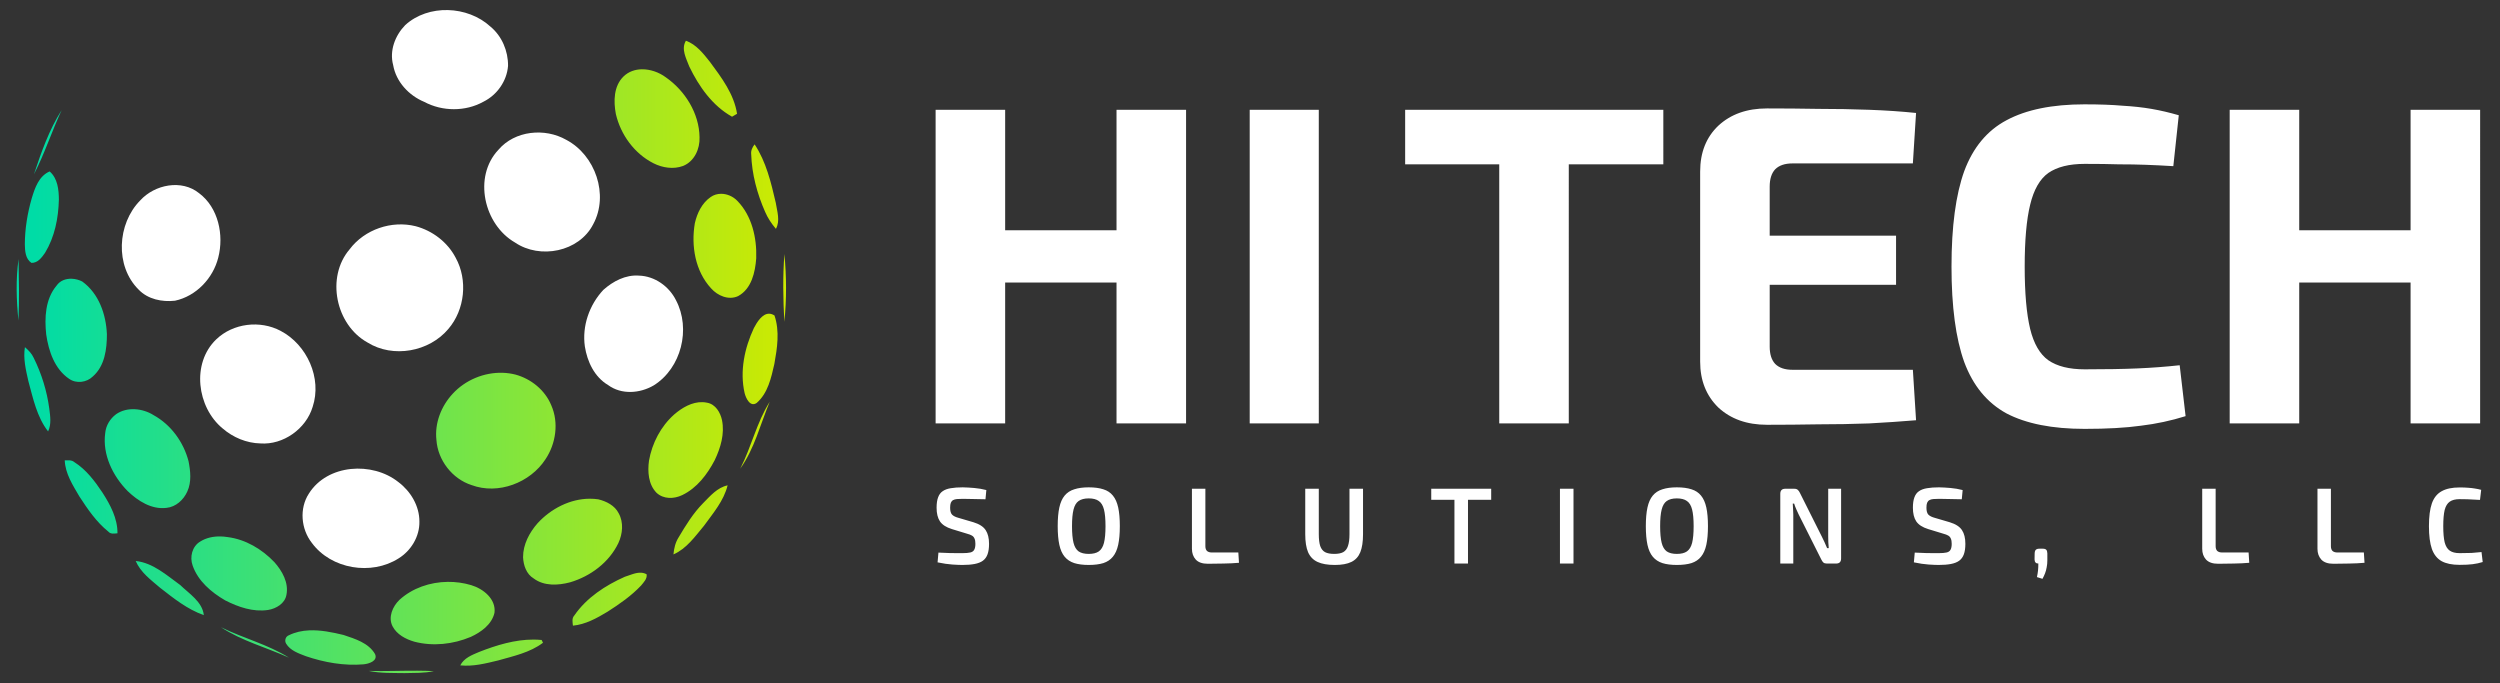
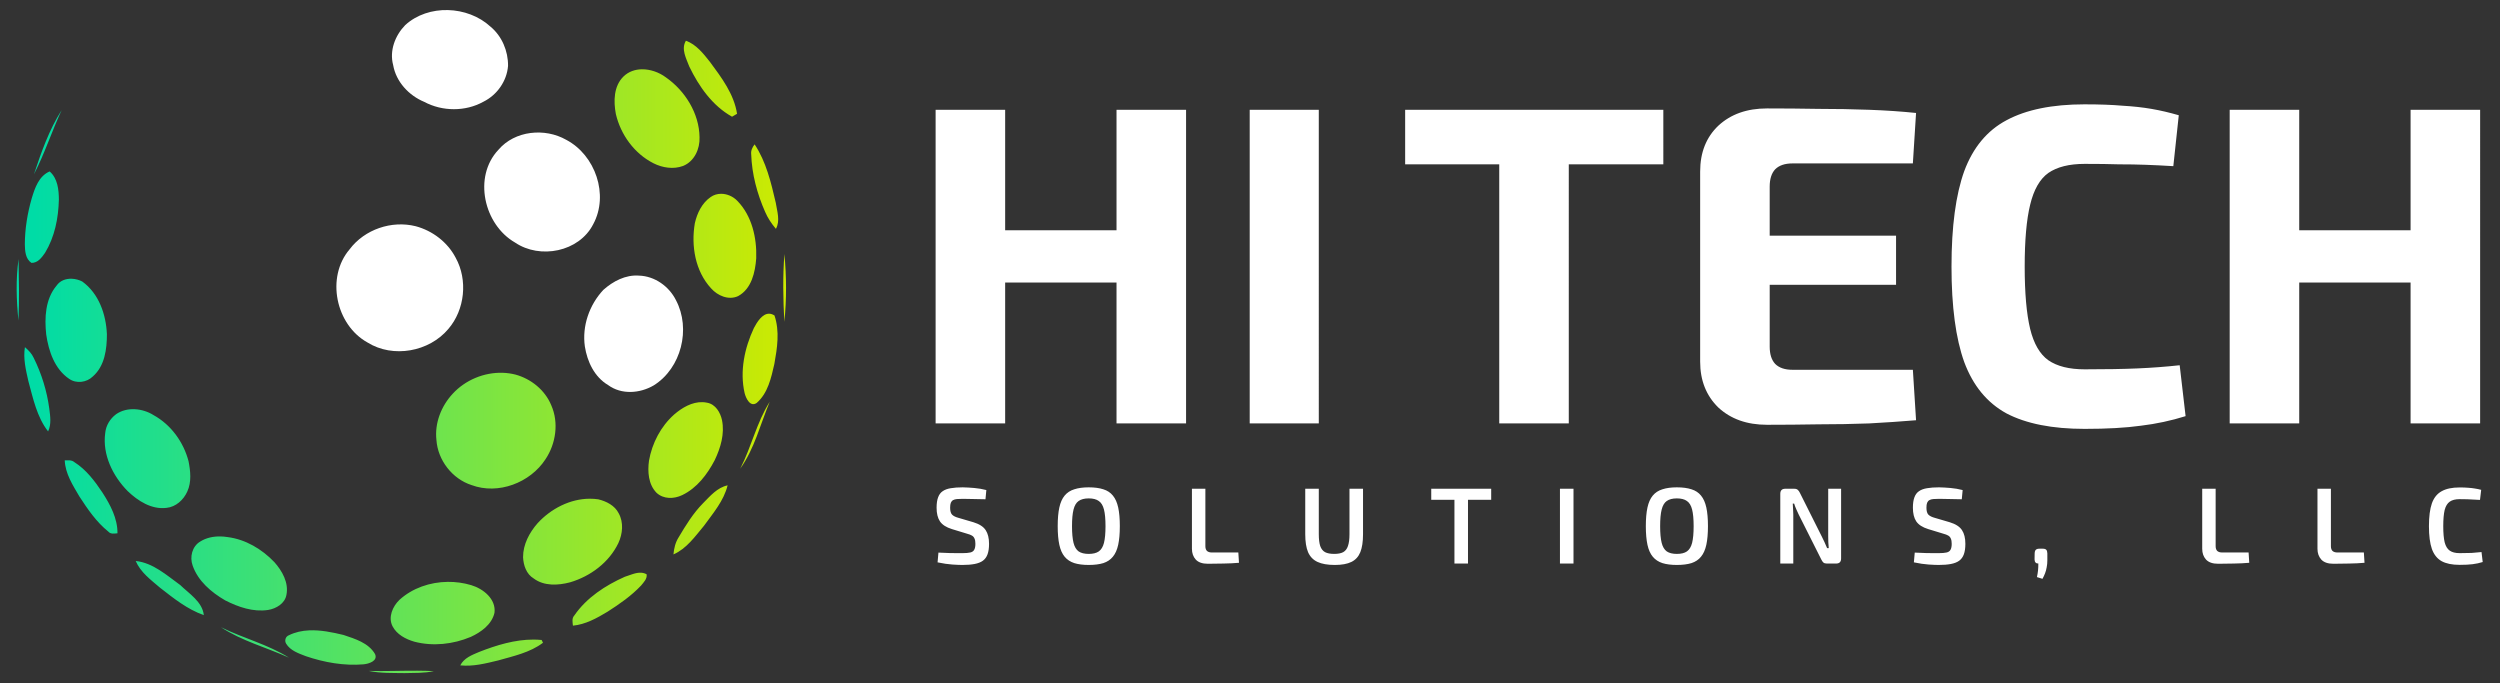
<svg xmlns="http://www.w3.org/2000/svg" version="1.1" id="svg2" xml:space="preserve" width="3000" height="820" viewBox="0 0 3000 820">
  <rect x="0" y="0" width="3000" height="820" fill="#333333" stroke="none" />
  <defs id="defs6">
    <clipPath id="clipPath32">
      <path d="m 617.48,36.656 c -4.558,7.512 0.321,15.989 3.024,23.235 8.672,17.929 20.769,35.293 38.504,45.168 1.129,-0.664 3.371,-1.969 4.5,-2.618 C 660.789,84.668 649.492,69.77 639.094,55.699 633.145,48.191 626.785,40.023 617.48,36.656 Z m -39.753,25.715 c -5.969,0.098 -11.762,2.016 -16.336,6.387 -9.008,8.742 -9.149,22.379 -6.981,33.894 4.367,18.649 16.649,35.614 33.891,44.34 8.086,4.074 17.961,5.625 26.629,2.395 10.132,-4.055 15.273,-15.407 14.808,-25.871 -0.277,-21.442 -12.988,-41.793 -30.316,-53.895 -6.051,-4.504 -14.02,-7.379 -21.695,-7.25 z m -522.2,36.754 c -11.363,17.793 -18.371,37.84 -24.976,57.773 9.691,-18.617 16.051,-38.773 24.976,-57.773 z m 623.809,30.828 c -2.039,2.574 -3.481,5.563 -3.09,8.902 0.613,17.95 5.34,35.598 12.582,51.985 2.391,5.527 5.754,10.578 9.672,15.16 4.07,-7.305 1.035,-15.816 -0.129,-23.484 -4.223,-18.133 -8.633,-36.856 -19.035,-52.563 z M 44.695,154.328 c -9.734,4.18 -13.273,14.805 -16.117,24.164 -3.851,13.438 -6.191,27.43 -6.219,41.446 0.121,5.937 0.473,13.023 5.926,16.718 5.735,0.168 9.34,-4.867 12.274,-9.062 C 49.27,213.238 52.605,196.336 53,179.73 52.961,170.773 51.902,160.57 44.695,154.328 Z m 604.348,20.133 c -3.242,0.027 -6.453,0.926 -9.258,2.894 -7.871,5.422 -12.223,14.528 -14.281,23.622 -3.445,20.335 0.293,43.089 14.672,58.64 5.836,6.621 15.836,10.922 24.34,6.918 12.035,-6.527 15.324,-21.387 16.257,-34 0.625,-18.367 -3.832,-38.242 -17.054,-51.765 -3.797,-3.958 -9.278,-6.348 -14.676,-6.309 z m 56.648,51.719 c 0.344,1.433 0.344,1.433 0,0 z m 0.457,2.527 c -1.546,20.273 -1.175,40.691 -0.066,60.992 2.109,-20.293 1.953,-40.687 0.066,-60.992 z M 16.719,233.18 c -2.578,18.351 -1.957,37.031 -0.106,55.422 0.825,-18.446 0.414,-36.938 0.106,-55.422 z m 48.101,17.765 c -5.363,-0.254 -10.699,1.535 -13.941,6.219 -10.156,12.148 -10.895,28.934 -9.274,43.981 2.176,14.96 7.524,30.988 20.598,39.875 6.438,4.539 15.746,3.375 21.301,-2.067 10.785,-9.367 12.758,-24.605 12.723,-38.094 -0.754,-17.828 -7.211,-36.621 -22.184,-47.433 -2.781,-1.446 -6.008,-2.328 -9.223,-2.481 z m 627.77,31.465 c -6.332,-0.258 -11.117,7.57 -13.938,12.945 -8.406,17.965 -12.804,38.836 -8.347,58.434 1.152,4.699 5.054,13.063 10.883,8.945 10.082,-8.695 13.074,-22.621 15.898,-35.046 2.59,-14.383 4.934,-29.497 0.129,-43.68 -1.621,-1.047 -3.164,-1.539 -4.625,-1.598 z M 22.426,312.516 c -1.676,10.265 0.855,20.527 3.101,30.527 4.25,15.582 7.629,32.285 17.77,45.328 3.105,-6.484 1.941,-13.711 1.07,-20.531 -2.125,-15.871 -6.929,-31.391 -14.035,-45.719 -1.734,-3.875 -4.746,-6.879 -7.906,-9.605 z m 430.094,23.082 c -16.774,-0.528 -33.696,6.535 -45.063,18.945 -10.269,11.094 -16.293,26.406 -14.566,41.613 1.25,18.125 14.246,34.926 31.57,40.512 24.031,8.969 52.844,-2.074 66.598,-23.238 9.402,-14.059 12.144,-32.985 5.179,-48.653 -5.613,-13.601 -18.129,-23.738 -32.211,-27.57 -3.785,-0.961 -7.64,-1.488 -11.507,-1.609 z m 240.402,26.113 c -11.832,18.633 -16.477,40.703 -26.559,60.203 12.899,-17.969 18.078,-40.039 26.559,-60.203 z m -60.363,0.324 c -9.52,-0.351 -18.539,4.969 -25.602,11.063 -12.059,10.695 -19.93,25.8 -22.711,41.59 -1.387,9.91 -0.582,21.41 6.785,28.937 6.305,5.875 15.742,5.645 23.094,2.09 13.301,-6.344 22.59,-18.676 29.258,-31.406 5.305,-11.09 9.105,-23.754 6.586,-36.075 -1.465,-6.922 -5.817,-14.312 -13.305,-15.683 -1.379,-0.297 -2.746,-0.465 -4.105,-0.516 z m -511.129,6.36 c -5.981,-0.301 -11.969,1.035 -16.914,4.484 -5.383,4.004 -9.149,10.129 -9.786,16.875 -2.683,19.457 6.786,38.754 20.204,52.344 9.261,8.894 21.589,16.777 34.961,15.101 8.46,-0.851 15.386,-7.215 18.742,-14.769 3.918,-8.559 2.851,-18.336 1.082,-27.285 -4.496,-17.176 -15.746,-32.743 -31.414,-41.403 -4.922,-3.113 -10.895,-5.051 -16.875,-5.347 z m -58.707,46.027 c -1.477,-0.117 -3.004,0.019 -4.446,0.008 0.5,12.078 7.352,22.492 13.254,32.609 7.43,11.383 15.254,22.914 25.969,31.504 2.16,2.519 5.379,1.758 8.25,1.535 0.125,-13.426 -6.438,-25.59 -13.461,-36.558 -6.937,-10.454 -14.723,-20.793 -25.453,-27.563 -1.219,-1.043 -2.641,-1.418 -4.113,-1.535 z m 592.293,22.496 c -9.34,1.992 -15.688,9.621 -22.09,16.078 -8.891,9 -15.563,19.875 -21.988,30.715 -2.946,4.598 -4.196,10.012 -4.672,15.379 11.851,-5.164 19.457,-16.188 27.496,-25.789 8.207,-11.332 17.851,-22.485 21.254,-36.383 z m -124.047,12.039 c -17.797,0.031 -35.09,9.039 -47.02,22.066 -7.406,8.415 -13.101,19.145 -13.07,30.579 0.316,7.253 2.988,15.218 9.516,19.109 9.41,7.082 22.097,6.348 32.886,3.484 18.305,-5.422 35.071,-17.902 43.403,-35.324 3.847,-8.32 4.875,-18.562 0.277,-26.797 -3.469,-6.972 -11.063,-10.816 -18.352,-12.574 -2.55,-0.375 -5.097,-0.547 -7.64,-0.543 z m -332.414,33.957 c -6.438,-0.133 -12.918,1.172 -18.395,4.656 -7.207,4.325 -9.488,13.817 -6.762,21.469 4.805,14.004 16.84,24.184 29.301,31.414 11.781,6.012 25.188,10.676 38.602,8.656 7.265,-1.148 15.156,-5.777 16.554,-13.543 2.219,-10.992 -3.812,-21.628 -10.875,-29.55 -11.144,-11.657 -25.863,-20.485 -42.046,-22.516 -2.094,-0.336 -4.235,-0.539 -6.379,-0.586 z m -76.379,22.102 c 4.363,10.242 13.648,16.996 21.84,24.023 12.242,9.535 24.656,19.539 39.476,24.711 -1.324,-12.07 -13.207,-19.273 -21.226,-27.066 -12.2,-8.813 -24.532,-20.047 -40.09,-21.668 z m 455.121,10.566 c -4.938,-0.34 -10.137,2.188 -14.785,3.625 -17.477,7.773 -34.453,18.801 -45.45,34.801 -2.457,2.601 -1.593,6.07 -1.292,9.226 11.351,-1.097 21.484,-6.734 31.062,-12.5 10.801,-6.898 21.488,-14.289 30.309,-23.644 2.336,-2.906 5.589,-5.988 4.984,-10.07 -1.559,-0.895 -3.184,-1.329 -4.828,-1.438 z m -174.293,8.23 c -15.848,0.18 -31.703,5.536 -43.453,16.235 -6.067,5.875 -10.336,15.555 -6.192,23.699 3.844,7.442 11.829,11.641 19.602,13.906 16.762,4.41 34.922,2.383 50.824,-4.289 9.297,-4.265 18.977,-11.195 21.367,-21.703 1.563,-12.43 -10.199,-21.715 -20.937,-24.894 -6.809,-2.047 -14.008,-3.032 -21.211,-2.954 z m -204.109,40.805 c 18.816,12.445 40.894,18.184 61.261,27.461 -19.004,-12.058 -41.218,-17.473 -61.261,-27.461 z m 79.273,2.852 c -6.238,0.297 -12.352,1.582 -18.102,4.398 -3.031,1.11 -4.113,4.871 -2.496,7.551 3.801,6.305 11.27,8.785 17.778,11.297 16.586,5.64 34.398,8.808 51.902,7.332 4.699,-0.453 13.152,-2.961 10.379,-9.242 -5.797,-10.047 -18.027,-13.739 -28.414,-17.2 -9.918,-2.398 -20.653,-4.632 -31.047,-4.136 z m 202.238,8.297 c -16.804,-0.078 -33.441,5.019 -49.011,11.113 -6.438,2.719 -13.657,5.426 -17.047,12.101 11.558,1.208 22.925,-1.73 34.074,-4.429 13.836,-3.926 28.75,-7.094 40.387,-15.914 l -1.196,-2.504 c -2.402,-0.235 -4.808,-0.356 -7.207,-0.367 z m -104.468,28.011 c -14.657,-0.078 -29.321,0.586 -43.989,0.211 10.629,2.223 21.547,1.762 32.348,1.965 8.785,-0.238 17.668,0.129 26.285,-1.777 -4.879,-0.258 -9.762,-0.375 -14.644,-0.399 z" id="path30" />
    </clipPath>
    <linearGradient x1="35.047" y1="944.719" x2="1261.487" y2="944.719" gradientUnits="userSpaceOnUse" gradientTransform="matrix(0.555,0,0,-0.555,11.102,652.198)" spreadMethod="pad" id="linearGradient40">
      <stop style="stop-opacity:1;stop-color:#00dca6" offset="0" id="stop36" />
      <stop style="stop-opacity:1;stop-color:#ceea00" offset="1" id="stop38" />
    </linearGradient>
  </defs>
  <g id="g8" transform="matrix(1.333,0,0,1.333,0,2.05e-5)">
    <g id="g10">
-       <path d="m 126.203,180.445 c -20.683,20.938 -22.914,59.02 -1.394,80.278 8.343,8.742 21.136,11.285 32.738,9.984 19.047,-4.082 34.305,-20.191 38.945,-38.883 5.227,-20.242 0.094,-44.89 -17.203,-57.855 -15.758,-12.84 -40.105,-7.836 -53.086,6.476" style="fill:#ffffff;fill-opacity:1;fill-rule:nonzero;stroke:none" id="path12" />
      <path d="m 364.758,22.629 c -9.106,9.367 -14.317,23.059 -10.82,35.984 2.621,15.032 14.156,27.364 27.992,33.106 16.261,8.707 37.136,8.894 53.336,-0.188 C 447.496,85.449 456.273,73 457.352,59.344 457.523,45.996 451.844,32.469 441.473,23.922 420.988,5.094 385.57,3.562 364.758,22.629" style="fill:#ffffff;fill-opacity:1;fill-rule:nonzero;stroke:none" id="path14" />
-       <path d="m 194.66,305.508 c -22.504,21.578 -17.367,61.109 5.754,80.183 9.356,8.098 21.496,13.207 33.949,13.493 20.653,1.515 41.133,-13.137 47.075,-32.84 8.624,-25.867 -5.043,-56.032 -28.817,-68.492 -18.476,-9.801 -42.766,-6.926 -57.961,7.656" style="fill:#ffffff;fill-opacity:1;fill-rule:nonzero;stroke:none" id="path16" />
      <path d="m 314.781,224.375 c -21.574,25.172 -12.574,68.117 16.082,83.953 22.969,14.305 55.457,8.41 72.739,-12.18 14.914,-17.32 17.695,-44.16 6.574,-64.179 -7.281,-13.981 -20.824,-24.274 -35.981,-28.321 -21.613,-5.41 -45.941,2.832 -59.414,20.727" style="fill:#ffffff;fill-opacity:1;fill-rule:nonzero;stroke:none" id="path18" />
      <path d="m 448.676,134.852 c -22.965,24.386 -13.043,67.363 14.953,83.476 22.531,15.293 57.633,8.438 70.34,-16.367 14.418,-26.43 2.015,-62.266 -24.188,-76.07 -19.273,-10.996 -46.343,-8.395 -61.105,8.961" style="fill:#ffffff;fill-opacity:1;fill-rule:nonzero;stroke:none" id="path20" />
-       <path d="m 278.117,444.254 c -8.84,13.465 -7.144,32.043 2.641,44.504 17.394,23.605 53.527,29.554 78.051,13.93 11.222,-6.922 18.996,-19.711 18.746,-33.071 0.07,-14.14 -7.84,-27.332 -18.957,-35.676 -23.407,-18.617 -63.793,-16.132 -80.481,10.313" style="fill:#ffffff;fill-opacity:1;fill-rule:nonzero;stroke:none" id="path22" />
      <path d="m 543.137,260.969 c -12.617,13.484 -19.262,32.535 -16.637,50.929 2.141,13.645 8.617,27.454 20.891,34.723 12.058,8.875 28.629,7.598 41.054,0.344 24.899,-15.508 33.684,-50.961 20.094,-76.692 -6.258,-12.55 -19.156,-21.742 -33.336,-22.156 -12.019,-0.91 -23.332,5.055 -32.066,12.852" style="fill:#ffffff;fill-opacity:1;fill-rule:nonzero;stroke:none" id="path24" />
      <g id="g26">
        <g id="g28" clip-path="url(#clipPath32)">
          <g id="g34">
            <path d="m 617.48,36.656 c -4.558,7.512 0.321,15.989 3.024,23.235 8.672,17.929 20.769,35.293 38.504,45.168 1.129,-0.664 3.371,-1.969 4.5,-2.618 C 660.789,84.668 649.492,69.77 639.094,55.699 633.145,48.191 626.785,40.023 617.48,36.656 Z m -39.753,25.715 c -5.969,0.098 -11.762,2.016 -16.336,6.387 -9.008,8.742 -9.149,22.379 -6.981,33.894 4.367,18.649 16.649,35.614 33.891,44.34 8.086,4.074 17.961,5.625 26.629,2.395 10.132,-4.055 15.273,-15.407 14.808,-25.871 -0.277,-21.442 -12.988,-41.793 -30.316,-53.895 -6.051,-4.504 -14.02,-7.379 -21.695,-7.25 z m -522.2,36.754 c -11.363,17.793 -18.371,37.84 -24.976,57.773 9.691,-18.617 16.051,-38.773 24.976,-57.773 z m 623.809,30.828 c -2.039,2.574 -3.481,5.563 -3.09,8.902 0.613,17.95 5.34,35.598 12.582,51.985 2.391,5.527 5.754,10.578 9.672,15.16 4.07,-7.305 1.035,-15.816 -0.129,-23.484 -4.223,-18.133 -8.633,-36.856 -19.035,-52.563 z M 44.695,154.328 c -9.734,4.18 -13.273,14.805 -16.117,24.164 -3.851,13.438 -6.191,27.43 -6.219,41.446 0.121,5.937 0.473,13.023 5.926,16.718 5.735,0.168 9.34,-4.867 12.274,-9.062 C 49.27,213.238 52.605,196.336 53,179.73 52.961,170.773 51.902,160.57 44.695,154.328 Z m 604.348,20.133 c -3.242,0.027 -6.453,0.926 -9.258,2.894 -7.871,5.422 -12.223,14.528 -14.281,23.622 -3.445,20.335 0.293,43.089 14.672,58.64 5.836,6.621 15.836,10.922 24.34,6.918 12.035,-6.527 15.324,-21.387 16.257,-34 0.625,-18.367 -3.832,-38.242 -17.054,-51.765 -3.797,-3.958 -9.278,-6.348 -14.676,-6.309 z m 56.648,51.719 c 0.344,1.433 0.344,1.433 0,0 z m 0.457,2.527 c -1.546,20.273 -1.175,40.691 -0.066,60.992 2.109,-20.293 1.953,-40.687 0.066,-60.992 z M 16.719,233.18 c -2.578,18.351 -1.957,37.031 -0.106,55.422 0.825,-18.446 0.414,-36.938 0.106,-55.422 z m 48.101,17.765 c -5.363,-0.254 -10.699,1.535 -13.941,6.219 -10.156,12.148 -10.895,28.934 -9.274,43.981 2.176,14.96 7.524,30.988 20.598,39.875 6.438,4.539 15.746,3.375 21.301,-2.067 10.785,-9.367 12.758,-24.605 12.723,-38.094 -0.754,-17.828 -7.211,-36.621 -22.184,-47.433 -2.781,-1.446 -6.008,-2.328 -9.223,-2.481 z m 627.77,31.465 c -6.332,-0.258 -11.117,7.57 -13.938,12.945 -8.406,17.965 -12.804,38.836 -8.347,58.434 1.152,4.699 5.054,13.063 10.883,8.945 10.082,-8.695 13.074,-22.621 15.898,-35.046 2.59,-14.383 4.934,-29.497 0.129,-43.68 -1.621,-1.047 -3.164,-1.539 -4.625,-1.598 z M 22.426,312.516 c -1.676,10.265 0.855,20.527 3.101,30.527 4.25,15.582 7.629,32.285 17.77,45.328 3.105,-6.484 1.941,-13.711 1.07,-20.531 -2.125,-15.871 -6.929,-31.391 -14.035,-45.719 -1.734,-3.875 -4.746,-6.879 -7.906,-9.605 z m 430.094,23.082 c -16.774,-0.528 -33.696,6.535 -45.063,18.945 -10.269,11.094 -16.293,26.406 -14.566,41.613 1.25,18.125 14.246,34.926 31.57,40.512 24.031,8.969 52.844,-2.074 66.598,-23.238 9.402,-14.059 12.144,-32.985 5.179,-48.653 -5.613,-13.601 -18.129,-23.738 -32.211,-27.57 -3.785,-0.961 -7.64,-1.488 -11.507,-1.609 z m 240.402,26.113 c -11.832,18.633 -16.477,40.703 -26.559,60.203 12.899,-17.969 18.078,-40.039 26.559,-60.203 z m -60.363,0.324 c -9.52,-0.351 -18.539,4.969 -25.602,11.063 -12.059,10.695 -19.93,25.8 -22.711,41.59 -1.387,9.91 -0.582,21.41 6.785,28.937 6.305,5.875 15.742,5.645 23.094,2.09 13.301,-6.344 22.59,-18.676 29.258,-31.406 5.305,-11.09 9.105,-23.754 6.586,-36.075 -1.465,-6.922 -5.817,-14.312 -13.305,-15.683 -1.379,-0.297 -2.746,-0.465 -4.105,-0.516 z m -511.129,6.36 c -5.981,-0.301 -11.969,1.035 -16.914,4.484 -5.383,4.004 -9.149,10.129 -9.786,16.875 -2.683,19.457 6.786,38.754 20.204,52.344 9.261,8.894 21.589,16.777 34.961,15.101 8.46,-0.851 15.386,-7.215 18.742,-14.769 3.918,-8.559 2.851,-18.336 1.082,-27.285 -4.496,-17.176 -15.746,-32.743 -31.414,-41.403 -4.922,-3.113 -10.895,-5.051 -16.875,-5.347 z m -58.707,46.027 c -1.477,-0.117 -3.004,0.019 -4.446,0.008 0.5,12.078 7.352,22.492 13.254,32.609 7.43,11.383 15.254,22.914 25.969,31.504 2.16,2.519 5.379,1.758 8.25,1.535 0.125,-13.426 -6.438,-25.59 -13.461,-36.558 -6.937,-10.454 -14.723,-20.793 -25.453,-27.563 -1.219,-1.043 -2.641,-1.418 -4.113,-1.535 z m 592.293,22.496 c -9.34,1.992 -15.688,9.621 -22.09,16.078 -8.891,9 -15.563,19.875 -21.988,30.715 -2.946,4.598 -4.196,10.012 -4.672,15.379 11.851,-5.164 19.457,-16.188 27.496,-25.789 8.207,-11.332 17.851,-22.485 21.254,-36.383 z m -124.047,12.039 c -17.797,0.031 -35.09,9.039 -47.02,22.066 -7.406,8.415 -13.101,19.145 -13.07,30.579 0.316,7.253 2.988,15.218 9.516,19.109 9.41,7.082 22.097,6.348 32.886,3.484 18.305,-5.422 35.071,-17.902 43.403,-35.324 3.847,-8.32 4.875,-18.562 0.277,-26.797 -3.469,-6.972 -11.063,-10.816 -18.352,-12.574 -2.55,-0.375 -5.097,-0.547 -7.64,-0.543 z m -332.414,33.957 c -6.438,-0.133 -12.918,1.172 -18.395,4.656 -7.207,4.325 -9.488,13.817 -6.762,21.469 4.805,14.004 16.84,24.184 29.301,31.414 11.781,6.012 25.188,10.676 38.602,8.656 7.265,-1.148 15.156,-5.777 16.554,-13.543 2.219,-10.992 -3.812,-21.628 -10.875,-29.55 -11.144,-11.657 -25.863,-20.485 -42.046,-22.516 -2.094,-0.336 -4.235,-0.539 -6.379,-0.586 z m -76.379,22.102 c 4.363,10.242 13.648,16.996 21.84,24.023 12.242,9.535 24.656,19.539 39.476,24.711 -1.324,-12.07 -13.207,-19.273 -21.226,-27.066 -12.2,-8.813 -24.532,-20.047 -40.09,-21.668 z m 455.121,10.566 c -4.938,-0.34 -10.137,2.188 -14.785,3.625 -17.477,7.773 -34.453,18.801 -45.45,34.801 -2.457,2.601 -1.593,6.07 -1.292,9.226 11.351,-1.097 21.484,-6.734 31.062,-12.5 10.801,-6.898 21.488,-14.289 30.309,-23.644 2.336,-2.906 5.589,-5.988 4.984,-10.07 -1.559,-0.895 -3.184,-1.329 -4.828,-1.438 z m -174.293,8.23 c -15.848,0.18 -31.703,5.536 -43.453,16.235 -6.067,5.875 -10.336,15.555 -6.192,23.699 3.844,7.442 11.829,11.641 19.602,13.906 16.762,4.41 34.922,2.383 50.824,-4.289 9.297,-4.265 18.977,-11.195 21.367,-21.703 1.563,-12.43 -10.199,-21.715 -20.937,-24.894 -6.809,-2.047 -14.008,-3.032 -21.211,-2.954 z m -204.109,40.805 c 18.816,12.445 40.894,18.184 61.261,27.461 -19.004,-12.058 -41.218,-17.473 -61.261,-27.461 z m 79.273,2.852 c -6.238,0.297 -12.352,1.582 -18.102,4.398 -3.031,1.11 -4.113,4.871 -2.496,7.551 3.801,6.305 11.27,8.785 17.778,11.297 16.586,5.64 34.398,8.808 51.902,7.332 4.699,-0.453 13.152,-2.961 10.379,-9.242 -5.797,-10.047 -18.027,-13.739 -28.414,-17.2 -9.918,-2.398 -20.653,-4.632 -31.047,-4.136 z m 202.238,8.297 c -16.804,-0.078 -33.441,5.019 -49.011,11.113 -6.438,2.719 -13.657,5.426 -17.047,12.101 11.558,1.208 22.925,-1.73 34.074,-4.429 13.836,-3.926 28.75,-7.094 40.387,-15.914 l -1.196,-2.504 c -2.402,-0.235 -4.808,-0.356 -7.207,-0.367 z m -104.468,28.011 c -14.657,-0.078 -29.321,0.586 -43.989,0.211 10.629,2.223 21.547,1.762 32.348,1.965 8.785,-0.238 17.668,0.129 26.285,-1.777 -4.879,-0.258 -9.762,-0.375 -14.644,-0.399 z" style="fill:url(#linearGradient40);stroke:none" id="path42" />
          </g>
        </g>
      </g>
      <path d="m 1876.684,93.926 c -29.188,0 -52.649,4.773 -70.379,14.32 -17.457,9.274 -30.145,24.551 -38.055,45.828 -7.637,21.278 -11.457,49.922 -11.457,85.93 0,36.008 3.82,64.652 11.457,85.93 7.91,21.277 20.598,36.691 38.055,46.238 17.73,9.273 41.191,13.914 70.379,13.914 20.187,0 37.101,-0.957 50.742,-2.867 13.64,-1.637 27.004,-4.5 40.097,-8.59 l -5.32,-45.832 c -12.547,1.367 -25.23,2.32 -38.055,2.863 -12.82,0.547 -28.64,0.82 -47.464,0.82 -13.911,0 -24.825,-2.726 -32.735,-8.183 -7.637,-5.457 -13.094,-14.867 -16.367,-28.235 -3.273,-13.64 -4.91,-32.324 -4.91,-56.058 0,-23.734 1.637,-42.281 4.91,-55.649 3.273,-13.64 8.73,-23.187 16.367,-28.644 7.91,-5.453 18.824,-8.184 32.735,-8.184 12.004,0 22.234,0.137 30.691,0.411 8.727,0 16.773,0.136 24.141,0.41 7.636,0.269 15.957,0.679 24.961,1.226 l 4.91,-45.828 c -8.457,-2.457 -16.641,-4.363 -24.551,-5.73 -7.91,-1.364 -16.641,-2.317 -26.188,-2.864 -9.277,-0.82 -20.597,-1.226 -33.964,-1.226 z m -286.02,3.683 c -18.004,0 -32.598,5.18 -43.781,15.547 -10.914,10.367 -16.367,24.141 -16.367,41.328 v 171.039 c 0,16.915 5.453,30.692 16.367,41.329 11.183,10.367 25.777,15.55 43.781,15.55 15.277,0 30.691,-0.136 46.238,-0.41 15.551,0 30.828,-0.273 45.828,-0.82 15.004,-0.817 29.055,-1.77 42.149,-2.863 l -2.867,-45.418 h -108.434 c -6.82,0 -12.004,-1.774 -15.547,-5.321 -3.273,-3.547 -4.91,-8.726 -4.91,-15.547 v -55.652 h 113.754 V 212.18 h -113.754 v -44.192 c 0,-6.82 1.637,-12.004 4.91,-15.55 3.543,-3.547 8.727,-5.321 15.547,-5.321 h 108.434 l 2.867,-45.418 c -13.094,-1.363 -27.145,-2.32 -42.149,-2.863 -15,-0.547 -30.277,-0.82 -45.828,-0.82 -15.547,-0.27 -30.961,-0.407 -46.238,-0.407 z m -748.402,1.227 v 282.336 h 62.605 V 254.328 h 100.254 v 126.844 h 62.606 V 98.836 h -62.606 V 207.27 H 904.867 V 98.836 Z m 282.75,0 v 282.336 h 62.195 V 98.836 Z m 139.941,0 v 49.102 h 84.703 v 233.234 h 62.602 V 147.938 h 85.113 V 98.836 Z m 742.262,0 v 282.336 h 62.605 V 254.328 h 100.25 v 126.844 h 62.606 V 98.836 H 2170.07 V 207.27 H 2069.82 V 98.836 Z" style="fill:#ffffff;fill-opacity:1;fill-rule:nonzero;stroke:none" id="path44" />
      <path d="m 866.66,438.715 c -4.164,0 -7.742,0.262 -10.734,0.781 -2.93,0.457 -5.336,1.332 -7.223,2.633 -1.887,1.238 -3.285,3.094 -4.195,5.562 -0.91,2.411 -1.367,5.532 -1.367,9.371 0,5.141 1.007,9.239 3.023,12.297 2.082,3.055 5.66,5.364 10.734,6.926 l 13.762,4.199 c 1.754,0.454 3.188,1.008 4.293,1.657 1.106,0.652 1.887,1.562 2.34,2.734 0.523,1.105 0.781,2.664 0.781,4.684 0,2.339 -0.355,4.129 -1.074,5.367 -0.648,1.234 -1.82,2.047 -3.512,2.437 -1.691,0.391 -4.031,0.586 -7.023,0.586 h -5.27 c -1.886,0 -4.133,-0.031 -6.734,-0.097 -2.602,-0.129 -5.824,-0.262 -9.66,-0.391 l -0.781,8.785 c 4.941,1.039 9.335,1.692 13.171,1.949 3.903,0.262 6.961,0.391 9.176,0.391 4.293,0 7.969,-0.293 11.024,-0.879 3.058,-0.586 5.531,-1.562 7.418,-2.926 1.886,-1.367 3.285,-3.285 4.195,-5.758 0.91,-2.472 1.367,-5.628 1.367,-9.464 0,-5.141 -1.008,-9.239 -3.027,-12.297 -2.016,-3.121 -5.692,-5.496 -11.024,-7.125 l -13.273,-3.903 c -2.731,-0.714 -4.715,-1.691 -5.953,-2.925 -1.172,-1.239 -1.754,-3.321 -1.754,-6.247 0,-1.886 0.195,-3.351 0.586,-4.39 0.453,-1.11 1.136,-1.922 2.047,-2.442 0.91,-0.519 2.082,-0.843 3.515,-0.976 1.496,-0.129 3.282,-0.195 5.364,-0.195 3.382,0 6.898,0.066 10.539,0.195 3.711,0.066 6.964,0.133 9.761,0.195 l 0.778,-8.293 c -3.512,-0.91 -7.121,-1.527 -10.832,-1.855 -3.641,-0.324 -7.121,-0.52 -10.438,-0.586 z m 113.422,0 c -5.074,0 -9.402,0.586 -12.98,1.758 -3.579,1.105 -6.473,2.992 -8.684,5.66 -2.211,2.668 -3.805,6.246 -4.781,10.734 -0.977,4.488 -1.465,10.082 -1.465,16.785 0,6.633 0.488,12.231 1.465,16.786 0.976,4.488 2.57,8.066 4.781,10.734 2.211,2.664 5.105,4.582 8.684,5.754 3.578,1.105 7.906,1.66 12.98,1.66 5.203,0 9.594,-0.555 13.172,-1.66 3.578,-1.172 6.441,-3.09 8.59,-5.754 2.211,-2.668 3.804,-6.246 4.781,-10.734 0.977,-4.555 1.465,-10.153 1.465,-16.786 0,-6.703 -0.488,-12.297 -1.465,-16.785 -0.977,-4.488 -2.57,-8.066 -4.781,-10.734 -2.149,-2.668 -5.012,-4.555 -8.59,-5.66 -3.578,-1.172 -7.969,-1.758 -13.172,-1.758 z m 529.453,0 c -5.074,0 -9.398,0.586 -12.976,1.758 -3.579,1.105 -6.477,2.992 -8.688,5.66 -2.211,2.668 -3.805,6.246 -4.781,10.734 -0.977,4.488 -1.465,10.082 -1.465,16.785 0,6.633 0.488,12.231 1.465,16.786 0.976,4.488 2.57,8.066 4.781,10.734 2.211,2.664 5.109,4.582 8.688,5.754 3.578,1.105 7.902,1.66 12.976,1.66 5.203,0 9.598,-0.555 13.176,-1.66 3.578,-1.172 6.437,-3.09 8.586,-5.754 2.211,-2.668 3.805,-6.246 4.781,-10.734 0.977,-4.555 1.465,-10.153 1.465,-16.786 0,-6.703 -0.488,-12.297 -1.465,-16.785 -0.976,-4.488 -2.57,-8.066 -4.781,-10.734 -2.149,-2.668 -5.008,-4.555 -8.586,-5.66 -3.578,-1.172 -7.973,-1.758 -13.176,-1.758 z m 236.02,0 c -4.164,0 -7.743,0.262 -10.735,0.781 -2.925,0.457 -5.332,1.332 -7.218,2.633 -1.887,1.238 -3.286,3.094 -4.196,5.562 -0.91,2.411 -1.367,5.532 -1.367,9.371 0,5.141 1.008,9.239 3.023,12.297 2.083,3.055 5.661,5.364 10.735,6.926 l 13.762,4.199 c 1.753,0.454 3.187,1.008 4.293,1.657 1.105,0.652 1.886,1.562 2.339,2.734 0.524,1.105 0.782,2.664 0.782,4.684 0,2.339 -0.356,4.129 -1.075,5.367 -0.648,1.234 -1.82,2.047 -3.511,2.437 -1.692,0.391 -4.035,0.586 -7.028,0.586 h -5.269 c -1.887,0 -4.129,-0.031 -6.731,-0.097 -2.601,-0.129 -5.824,-0.262 -9.66,-0.391 l -0.781,8.785 c 4.941,1.039 9.336,1.692 13.172,1.949 3.906,0.262 6.961,0.391 9.172,0.391 4.297,0 7.972,-0.293 11.027,-0.879 3.059,-0.586 5.531,-1.562 7.418,-2.926 1.887,-1.367 3.285,-3.285 4.195,-5.758 0.91,-2.472 1.368,-5.628 1.368,-9.464 0,-5.141 -1.008,-9.239 -3.028,-12.297 -2.015,-3.121 -5.691,-5.496 -11.027,-7.125 l -13.27,-3.903 c -2.73,-0.714 -4.715,-1.691 -5.953,-2.925 -1.172,-1.239 -1.754,-3.321 -1.754,-6.247 0,-1.886 0.192,-3.351 0.582,-4.39 0.457,-1.11 1.141,-1.922 2.051,-2.442 0.91,-0.519 2.082,-0.843 3.512,-0.976 1.496,-0.129 3.285,-0.195 5.367,-0.195 3.383,0 6.898,0.066 10.539,0.195 3.711,0.066 6.961,0.133 9.758,0.195 l 0.781,-8.293 c -3.512,-0.91 -7.121,-1.527 -10.832,-1.855 -3.641,-0.324 -7.121,-0.52 -10.441,-0.586 z m 468.66,0.097 c -6.766,0 -12.168,1.141 -16.199,3.415 -4.036,2.214 -6.961,5.855 -8.782,10.929 -1.757,5.078 -2.636,11.906 -2.636,20.496 0,8.586 0.879,15.418 2.636,20.493 1.821,5.074 4.746,8.75 8.782,11.027 4.031,2.211 9.433,3.316 16.199,3.316 4.683,0 8.586,-0.195 11.711,-0.586 3.121,-0.39 6.148,-1.039 9.074,-1.949 l -1.074,-8.98 c -2.86,0.324 -5.789,0.586 -8.781,0.781 -2.926,0.129 -6.571,0.195 -10.93,0.195 -3.774,0 -6.735,-0.746 -8.879,-2.242 -2.148,-1.496 -3.676,-4.004 -4.59,-7.516 -0.844,-3.511 -1.266,-8.359 -1.266,-14.539 0,-6.183 0.422,-11.027 1.266,-14.543 0.914,-3.511 2.442,-6.015 4.59,-7.511 2.144,-1.496 5.105,-2.246 8.879,-2.246 2.73,0 5.074,0.035 7.027,0.097 2.016,0.067 3.903,0.164 5.656,0.293 1.758,0.067 3.645,0.164 5.661,0.293 l 1.074,-9.074 c -1.949,-0.52 -3.836,-0.91 -5.66,-1.172 -1.821,-0.324 -3.805,-0.551 -5.953,-0.684 -2.145,-0.195 -4.747,-0.293 -7.805,-0.293 z m -1141.203,1.172 v 54.063 c 0,3.902 1.14,7.125 3.418,9.66 2.34,2.539 5.984,3.805 10.929,3.805 4.684,0 9.399,-0.067 14.149,-0.196 4.812,-0.062 9.433,-0.293 13.855,-0.683 l -0.582,-9.27 h -23.812 c -1.887,0 -3.352,-0.453 -4.391,-1.363 -0.976,-0.977 -1.465,-2.41 -1.465,-4.297 v -51.719 z m 102.008,0 v 40.985 c 0,6.699 0.847,12.07 2.539,16.101 1.757,4.035 4.586,6.961 8.488,8.785 3.902,1.821 9.109,2.731 15.613,2.731 6.246,0 11.223,-0.91 14.93,-2.731 3.711,-1.824 6.375,-4.75 8.004,-8.785 1.625,-4.031 2.437,-9.402 2.437,-16.101 v -40.985 h -12.195 v 40.985 c 0,4.426 -0.457,7.937 -1.367,10.539 -0.848,2.601 -2.278,4.457 -4.293,5.562 -1.953,1.043 -4.653,1.563 -8.102,1.563 -3.445,0 -6.179,-0.52 -8.195,-1.563 -2.016,-1.105 -3.481,-2.961 -4.395,-5.562 -0.843,-2.602 -1.265,-6.113 -1.265,-10.539 v -40.985 z m 113.425,0 v 9.954 h 20.883 v 57.378 h 12.199 v -57.378 h 20.883 v -9.954 z m 115.864,0 v 67.332 h 12.199 v -67.332 z m 202.843,0 c -2.992,0 -4.488,1.528 -4.488,4.586 v 62.746 h 11.707 v -44.105 c 0,-1.629 -0.062,-3.254 -0.195,-4.879 -0.063,-1.695 -0.16,-3.352 -0.293,-4.98 h 1.269 c 0.457,1.562 1.075,3.222 1.856,4.98 0.781,1.691 1.496,3.25 2.144,4.684 l 20.395,40.593 c 0.586,1.239 1.238,2.18 1.953,2.829 0.715,0.585 1.758,0.878 3.121,0.878 h 8.297 c 2.992,0 4.488,-1.527 4.488,-4.586 v -62.746 h -11.613 v 42.645 c 0,1.758 0.035,3.547 0.098,5.367 0.132,1.758 0.261,3.578 0.39,5.465 h -1.465 c -0.714,-1.82 -1.496,-3.609 -2.339,-5.367 -0.782,-1.821 -1.563,-3.449 -2.344,-4.879 l -19.809,-39.524 c -0.586,-1.234 -1.234,-2.144 -1.949,-2.73 -0.719,-0.652 -1.758,-0.977 -3.125,-0.977 z m 375.336,0 v 54.063 c 0,3.902 1.137,7.125 3.414,9.66 2.344,2.539 5.989,3.805 10.93,3.805 4.684,0 9.402,-0.067 14.148,-0.196 4.817,-0.062 9.434,-0.293 13.86,-0.683 l -0.586,-9.27 h -23.813 c -1.886,0 -3.347,-0.453 -4.39,-1.363 -0.977,-0.977 -1.465,-2.41 -1.465,-4.297 v -51.719 z m 103.762,0 v 54.063 c 0,3.902 1.141,7.125 3.418,9.66 2.34,2.539 5.984,3.805 10.926,3.805 4.683,0 9.402,-0.067 14.152,-0.196 4.813,-0.062 9.434,-0.293 13.856,-0.683 l -0.586,-9.27 h -23.809 c -1.887,0 -3.352,-0.453 -4.391,-1.363 -0.976,-0.977 -1.464,-2.41 -1.464,-4.297 v -51.719 z m -1106.168,8.684 c 3.902,0 6.93,0.781 9.074,2.344 2.215,1.496 3.774,4.066 4.684,7.707 0.914,3.578 1.367,8.554 1.367,14.933 0,6.375 -0.453,11.383 -1.367,15.028 -0.91,3.578 -2.469,6.144 -4.684,7.707 -2.144,1.496 -5.172,2.246 -9.074,2.246 -3.84,0 -6.863,-0.75 -9.074,-2.246 -2.149,-1.563 -3.676,-4.129 -4.586,-7.707 -0.91,-3.645 -1.367,-8.653 -1.367,-15.028 0,-6.379 0.457,-11.355 1.367,-14.933 0.91,-3.641 2.437,-6.211 4.586,-7.707 2.211,-1.563 5.234,-2.344 9.074,-2.344 z m 529.453,0 c 3.903,0 6.93,0.781 9.074,2.344 2.211,1.496 3.774,4.066 4.684,7.707 0.91,3.578 1.367,8.554 1.367,14.933 0,6.375 -0.457,11.383 -1.367,15.028 -0.91,3.578 -2.473,6.144 -4.684,7.707 -2.144,1.496 -5.171,2.246 -9.074,2.246 -3.84,0 -6.863,-0.75 -9.074,-2.246 -2.149,-1.563 -3.676,-4.129 -4.586,-7.707 -0.914,-3.645 -1.367,-8.653 -1.367,-15.028 0,-6.379 0.453,-11.355 1.367,-14.933 0.91,-3.641 2.437,-6.211 4.586,-7.707 2.211,-1.563 5.234,-2.344 9.074,-2.344 z m 326.414,45.281 c -1.496,0 -2.57,0.324 -3.219,0.977 -0.652,0.582 -1.007,1.656 -1.074,3.219 l -0.097,5.464 c 0.066,2.473 1.203,3.707 3.414,3.707 0,2.344 -0.094,4.426 -0.289,6.246 -0.196,1.887 -0.524,3.872 -0.977,5.954 l 4.977,1.562 c 0.91,-1.629 1.691,-3.285 2.339,-4.976 0.653,-1.692 1.141,-3.516 1.465,-5.465 0.391,-1.887 0.586,-3.969 0.586,-6.246 v -6.246 c -0.066,-1.563 -0.39,-2.637 -0.976,-3.219 -0.586,-0.653 -1.657,-0.977 -3.219,-0.977 z" style="fill:#ffffff;fill-opacity:1;fill-rule:nonzero;stroke:none" id="path46" />
    </g>
  </g>
</svg>